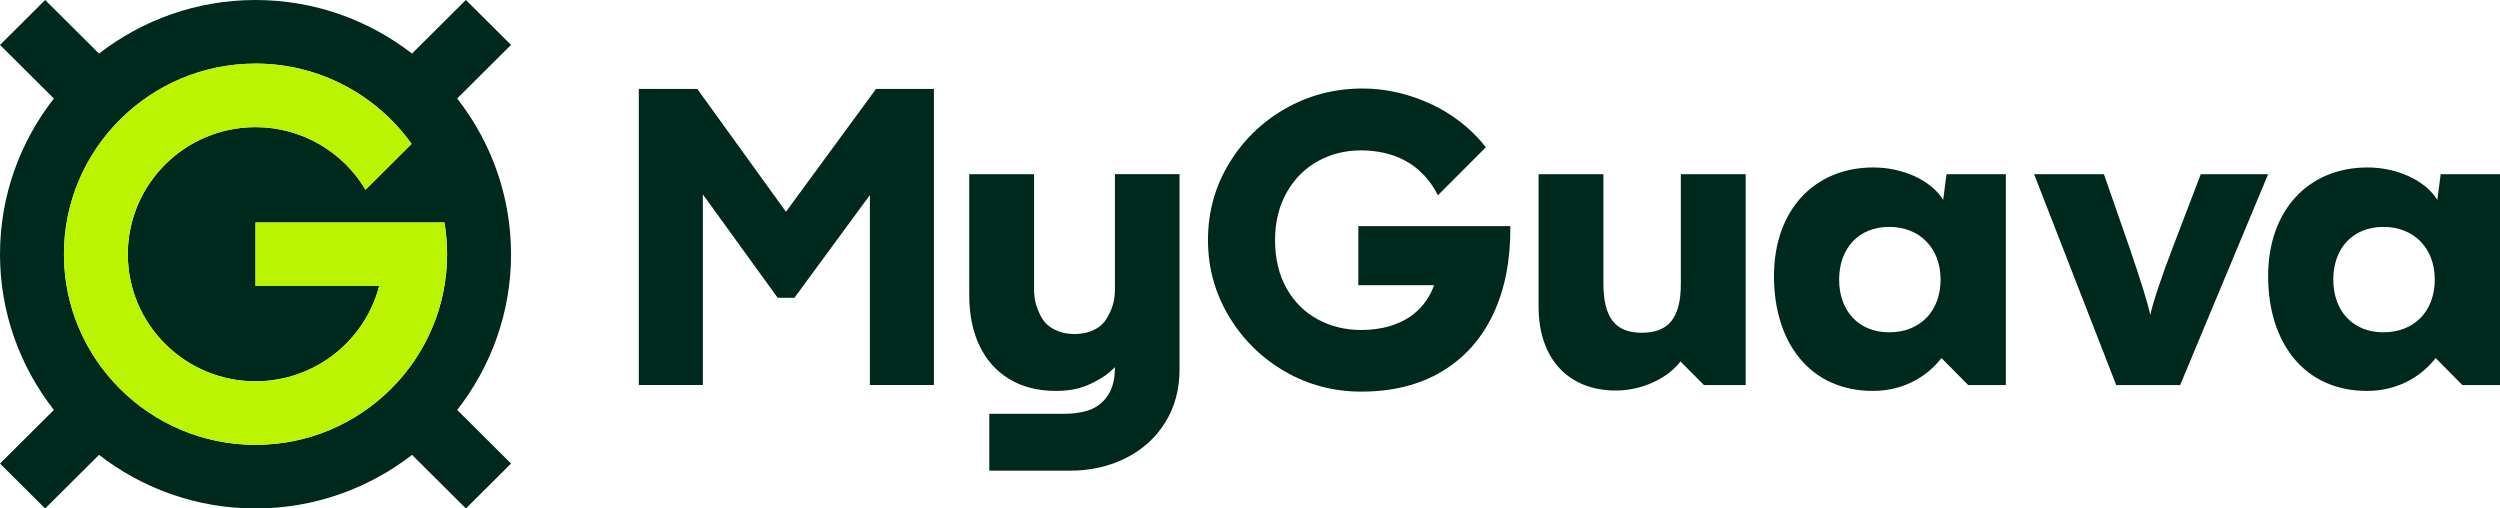
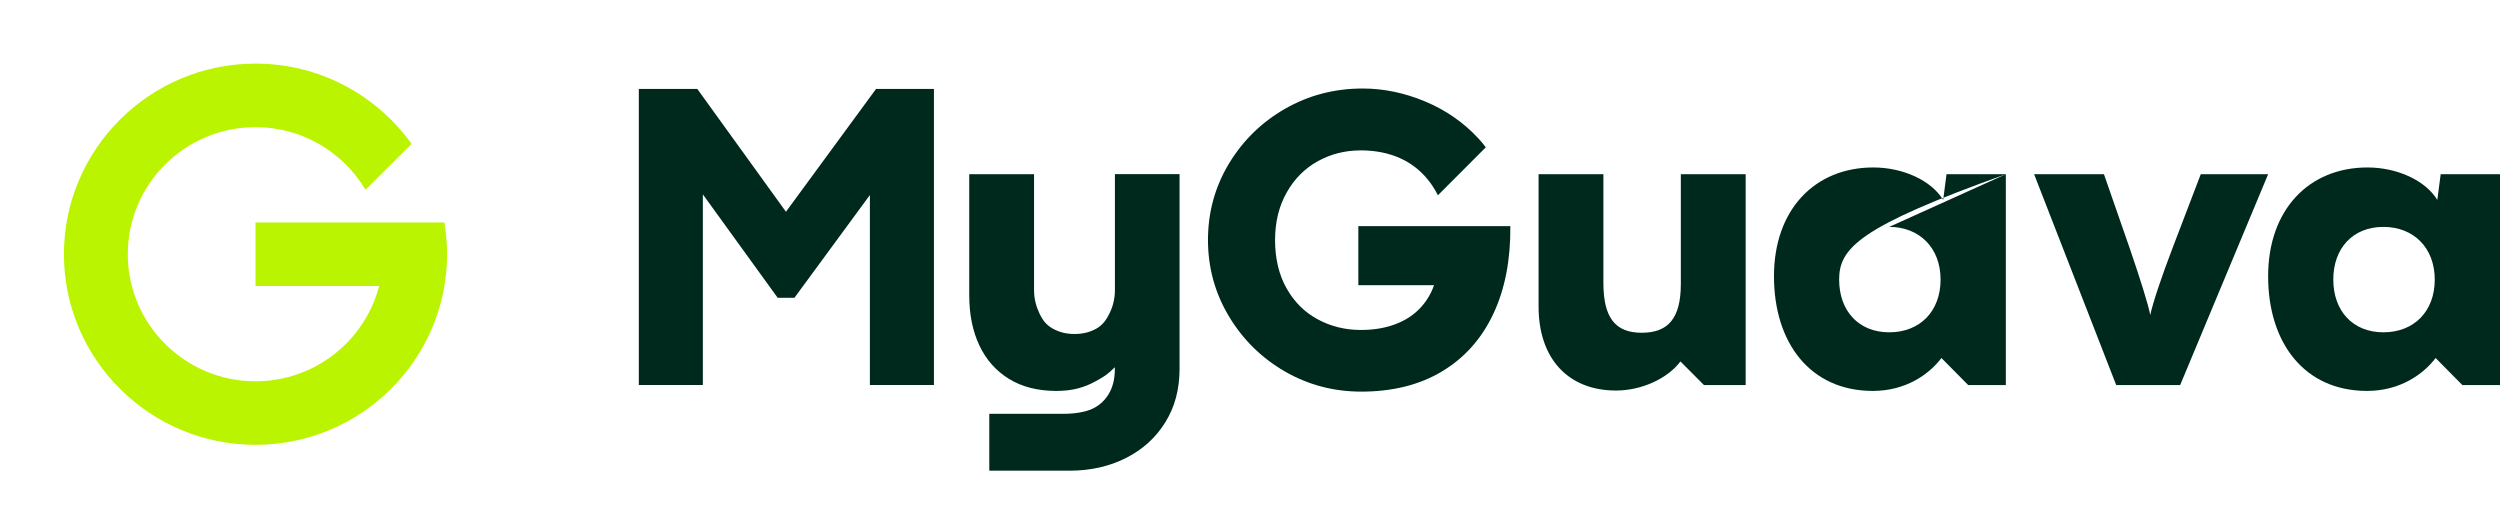
<svg xmlns="http://www.w3.org/2000/svg" width="236" height="48" viewBox="0 0 236 48" fill="none">
  <g clip-path="url(#clip0_610_1028)">
-     <path d="M48.241 23.998C48.241 18.462 46.336 13.364 43.156 9.297L48.241 4.238L43.979 -0.003L38.894 5.056C34.81 1.895 29.683 -5.26949e-05 24.119 -5.26949e-05C18.555 -5.26949e-05 13.431 1.895 9.347 5.059L4.262 -5.26949e-05L0 4.241L5.085 9.3C1.908 13.364 0 18.462 0 23.998C0 29.535 1.908 34.633 5.085 38.7L0 43.759L4.262 48L9.347 42.941C13.431 46.102 18.558 48 24.122 48C29.686 48 34.81 46.102 38.897 42.941L43.982 48L48.244 43.759L43.159 38.7C46.336 34.636 48.244 29.535 48.244 23.998H48.241ZM24.122 41.993C14.151 41.993 6.037 33.919 6.037 23.998C6.037 14.078 14.151 6.004 24.122 6.004C30.195 6.004 35.573 9 38.855 13.583L34.506 17.91C32.405 14.377 28.538 12.002 24.122 12.002C17.473 12.002 12.066 17.383 12.066 23.998C12.066 30.614 17.473 35.995 24.122 35.995C29.728 35.995 34.455 32.165 35.796 26.997H24.122V20.999H41.951C42.116 21.974 42.207 22.976 42.207 23.998C42.207 33.919 34.093 41.993 24.122 41.993Z" fill="#00291E" />
    <path d="M128.507 36.969C125.891 36.969 123.476 36.331 121.27 35.053C119.067 33.772 117.31 32.036 115.998 29.841C114.687 27.645 114.033 25.252 114.033 22.652C114.033 20.052 114.69 17.64 116.007 15.454C117.325 13.268 119.094 11.537 121.318 10.263C123.543 8.991 125.984 8.355 128.643 8.355C130.608 8.355 132.564 8.76 134.514 9.57C136.464 10.383 138.146 11.543 139.557 13.064C139.81 13.334 140.045 13.616 140.259 13.907L135.738 18.435C135.298 17.553 134.728 16.789 134.023 16.147C133.321 15.505 132.498 15.019 131.557 14.689C130.617 14.363 129.583 14.197 128.462 14.197C126.979 14.197 125.62 14.539 124.393 15.223C123.163 15.904 122.186 16.891 121.46 18.177C120.734 19.464 120.366 20.963 120.366 22.673C120.366 24.382 120.725 25.942 121.451 27.219C122.171 28.5 123.151 29.472 124.39 30.143C125.626 30.812 126.985 31.148 128.468 31.148C129.686 31.148 130.777 30.965 131.744 30.596C132.712 30.23 133.52 29.691 134.159 28.98C134.692 28.389 135.099 27.705 135.373 26.925H128.227V21.35H142.577C142.604 24.538 142.068 27.3 140.964 29.64C139.861 31.982 138.249 33.787 136.124 35.062C133.999 36.334 131.458 36.969 128.507 36.969Z" fill="#00291E" />
    <path d="M164.792 16.447V36.349H160.855L158.634 34.12C157.404 35.755 154.939 36.867 152.554 36.867C148.024 36.867 145.242 33.841 145.242 28.947V16.447H151.361V26.716C151.361 29.979 152.476 31.412 154.975 31.412C157.474 31.412 158.67 30.059 158.67 26.797V16.447H164.792Z" fill="#00291E" />
    <path d="M192.018 16.447H198.612L201.036 23.411C202.03 26.317 202.823 28.824 202.983 29.742C203.221 28.587 204.098 26.002 205.09 23.411L207.751 16.447H214.111L205.807 36.349H199.77L192.021 16.447H192.018Z" fill="#00291E" />
    <path d="M236 16.447V36.349H232.446L229.923 33.799C228.769 35.314 226.584 36.903 223.446 36.903C217.529 36.903 214.111 32.366 214.111 26.077C214.111 19.788 217.966 15.808 223.488 15.808C226.309 15.808 228.968 17.041 230.083 18.873L230.4 16.444H236V16.447ZM224.992 21.419C222.093 21.419 220.263 23.45 220.263 26.392C220.263 29.334 222.09 31.37 224.992 31.37C227.895 31.37 229.842 29.379 229.842 26.392C229.842 23.405 227.853 21.419 224.992 21.419Z" fill="#00291E" />
-     <path d="M189.351 16.447V36.349H185.798L183.272 33.799C182.118 35.314 179.935 36.903 176.798 36.903C170.881 36.903 167.463 32.366 167.463 26.077C167.463 19.788 171.318 15.808 176.84 15.808C179.661 15.808 182.323 17.041 183.435 18.873L183.751 16.444H189.354L189.351 16.447ZM178.344 21.419C175.444 21.419 173.615 23.45 173.615 26.392C173.615 29.334 175.441 31.37 178.344 31.37C181.246 31.37 183.191 29.379 183.191 26.392C183.191 23.405 181.204 21.419 178.344 21.419Z" fill="#00291E" />
+     <path d="M189.351 16.447V36.349H185.798L183.272 33.799C182.118 35.314 179.935 36.903 176.798 36.903C170.881 36.903 167.463 32.366 167.463 26.077C167.463 19.788 171.318 15.808 176.84 15.808C179.661 15.808 182.323 17.041 183.435 18.873L183.751 16.444H189.354L189.351 16.447ZC175.444 21.419 173.615 23.45 173.615 26.392C173.615 29.334 175.441 31.37 178.344 31.37C181.246 31.37 183.191 29.379 183.191 26.392C183.191 23.405 181.204 21.419 178.344 21.419Z" fill="#00291E" />
    <path d="M60.301 8.397H65.826L74.202 20.001V19.98L82.699 8.394H88.163V36.343H82.117V18.411L74.995 28.11H73.412L66.35 18.351V36.343H60.304V8.397H60.301Z" fill="#00291E" />
    <path d="M105.247 16.447V27.39C105.247 28.212 105.057 28.923 104.749 29.559C104.46 30.159 104.113 30.668 103.516 31.01C102.92 31.355 102.226 31.529 101.431 31.529C100.635 31.529 99.975 31.355 99.363 31.01C98.754 30.665 98.419 30.216 98.112 29.559C97.811 28.92 97.615 28.212 97.615 27.39V16.447H91.496V27.867C91.496 29.67 91.813 31.25 92.449 32.603C93.085 33.955 94.019 35.011 95.249 35.767C96.478 36.523 97.97 36.904 99.719 36.904C101.229 36.904 102.35 36.592 103.474 35.968C104.189 35.575 104.571 35.341 105.241 34.669V34.84C105.241 35.77 105.048 36.55 104.665 37.188C104.282 37.827 103.758 38.298 103.094 38.601C102.431 38.904 101.428 39.06 100.526 39.06H100.722H93.389V44.428C93.389 44.428 100.867 44.434 100.942 44.434C102.929 44.434 104.71 44.035 106.286 43.237C107.863 42.443 109.102 41.321 110 39.873C110.901 38.427 111.35 36.748 111.35 34.834V16.438H105.231L105.241 16.444L105.247 16.447Z" fill="#00291E" />
    <path d="M24.12 41.993C14.149 41.993 6.035 33.919 6.035 23.998C6.035 14.078 14.149 6.004 24.12 6.004C30.193 6.004 35.571 9 38.853 13.583L34.504 17.91C32.403 14.377 28.536 12.002 24.12 12.002C17.471 12.002 12.063 17.383 12.063 23.998C12.063 30.614 17.471 35.995 24.12 35.995C29.726 35.995 34.452 32.165 35.794 26.998H24.12V21H41.949C42.114 21.974 42.205 22.976 42.205 23.998C42.205 33.919 34.091 41.993 24.12 41.993Z" fill="#BAF400" />
  </g>
  <defs>
    <clipPath id="clip0_610_1028">
      <rect width="236" height="48" fill="white" />
    </clipPath>
  </defs>
</svg>